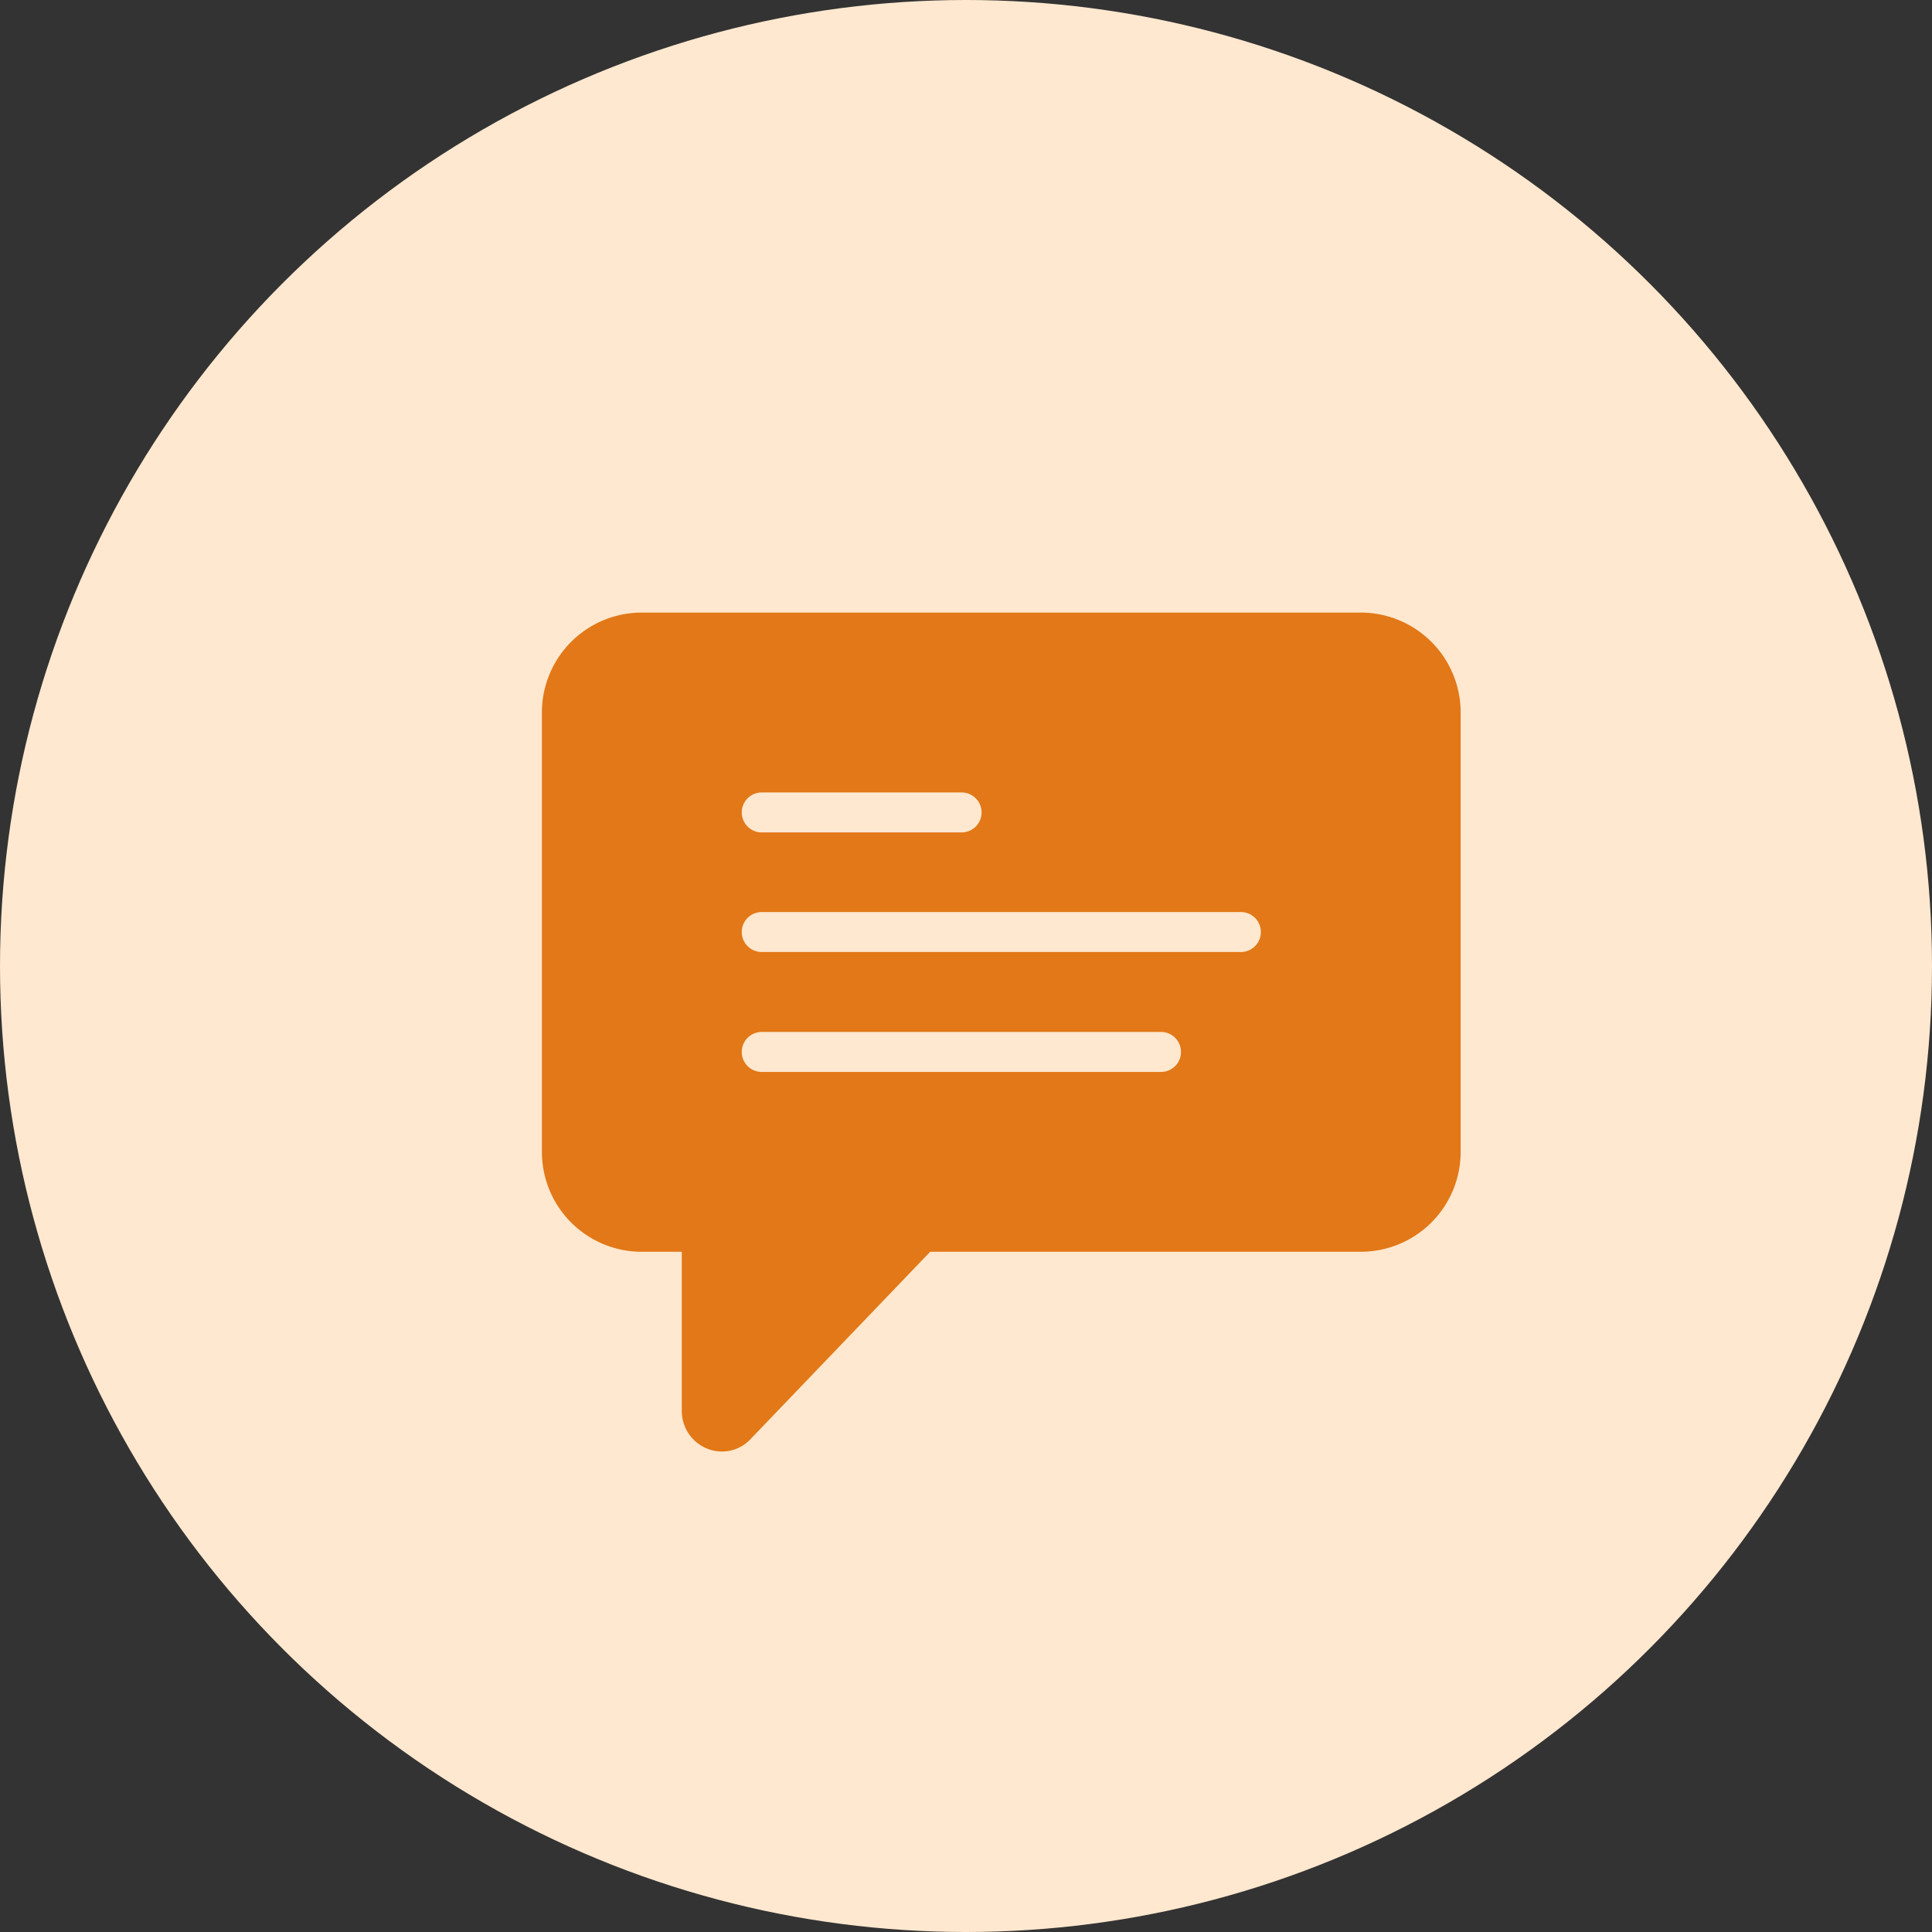
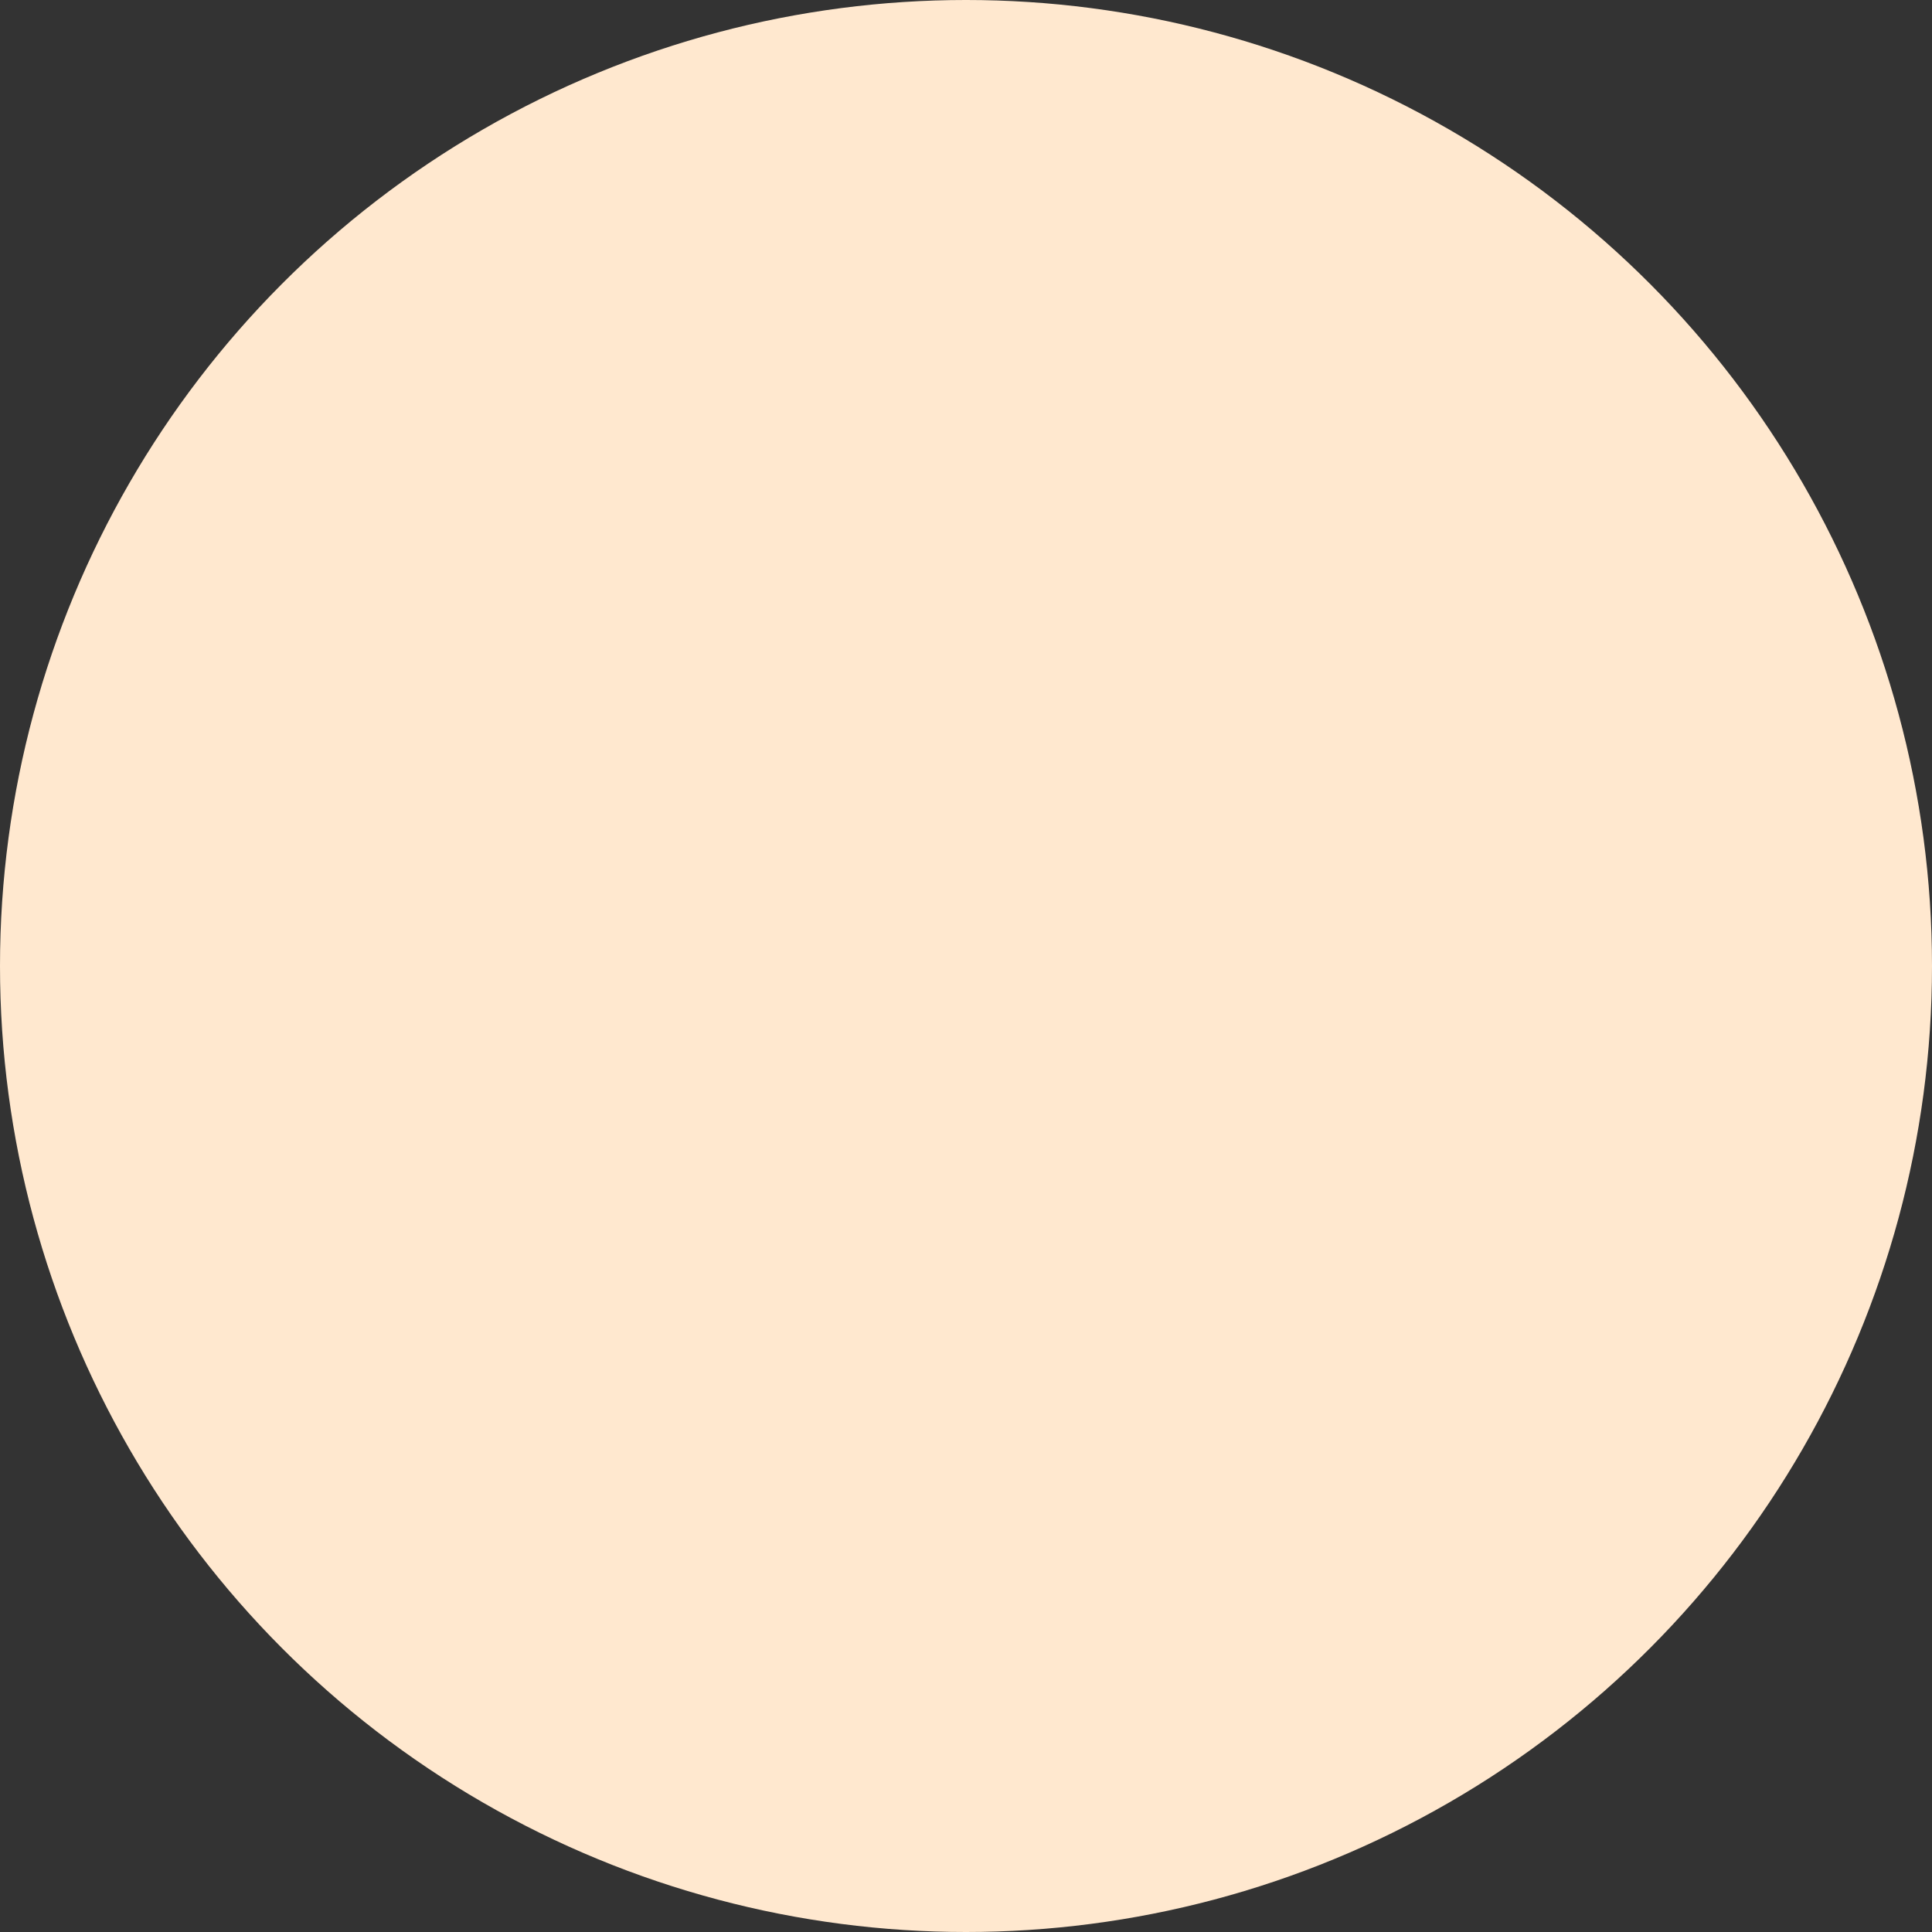
<svg xmlns="http://www.w3.org/2000/svg" width="58" height="58" viewBox="0 0 58 58">
  <rect x="0" y="0" width="58" height="58" fill="#333333" stroke="none" />
  <g id="Group_39" data-name="Group 39" transform="translate(-563 -3255)">
    <g id="Group_23" data-name="Group 23" transform="translate(563 3255)">
      <circle id="Ellipse_3" data-name="Ellipse 3" cx="29" cy="29" r="29" transform="translate(0 0)" fill="#ffe8cf" />
    </g>
    <g id="SMS_Icon" data-name="SMS Icon" transform="translate(579.268 3273.39)">
      <g id="SMS" transform="translate(0 0)">
-         <path id="Path_20" data-name="Path 20" d="M25.582,3H4A3,3,0,0,0,1,6v13.19a3,3,0,0,0,3,3H5.2v4.769a1.218,1.218,0,0,0,.761,1.14,1.176,1.176,0,0,0,1.3-.283l5.395-5.627H25.582a3,3,0,0,0,3-3V6a3,3,0,0,0-3-3ZM7.6,8.4h6a.6.6,0,0,1,0,1.2h-6a.6.6,0,0,1,0-1.2ZM19.586,16.79H7.6a.6.6,0,0,1,0-1.2H19.586a.6.6,0,1,1,0,1.2Zm2.4-3.6H7.6a.6.6,0,1,1,0-1.2H21.984a.6.6,0,1,1,0,1.2Z" transform="translate(-1 -3)" fill="#e27817" />
-       </g>
+         </g>
    </g>
  </g>
</svg>